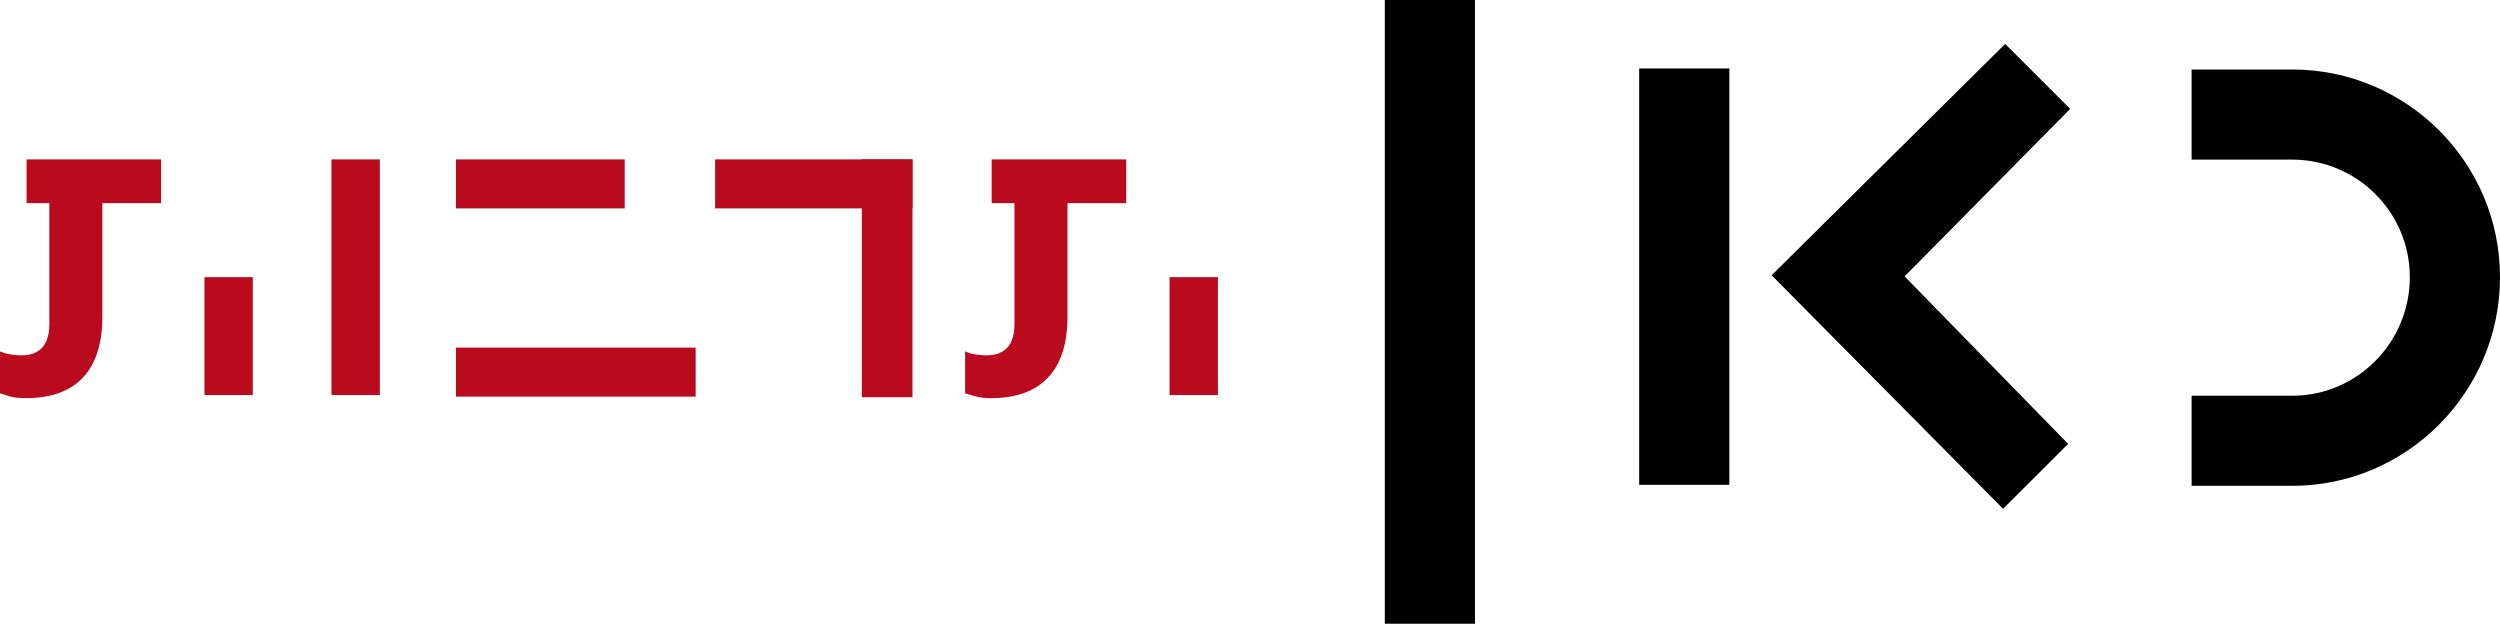
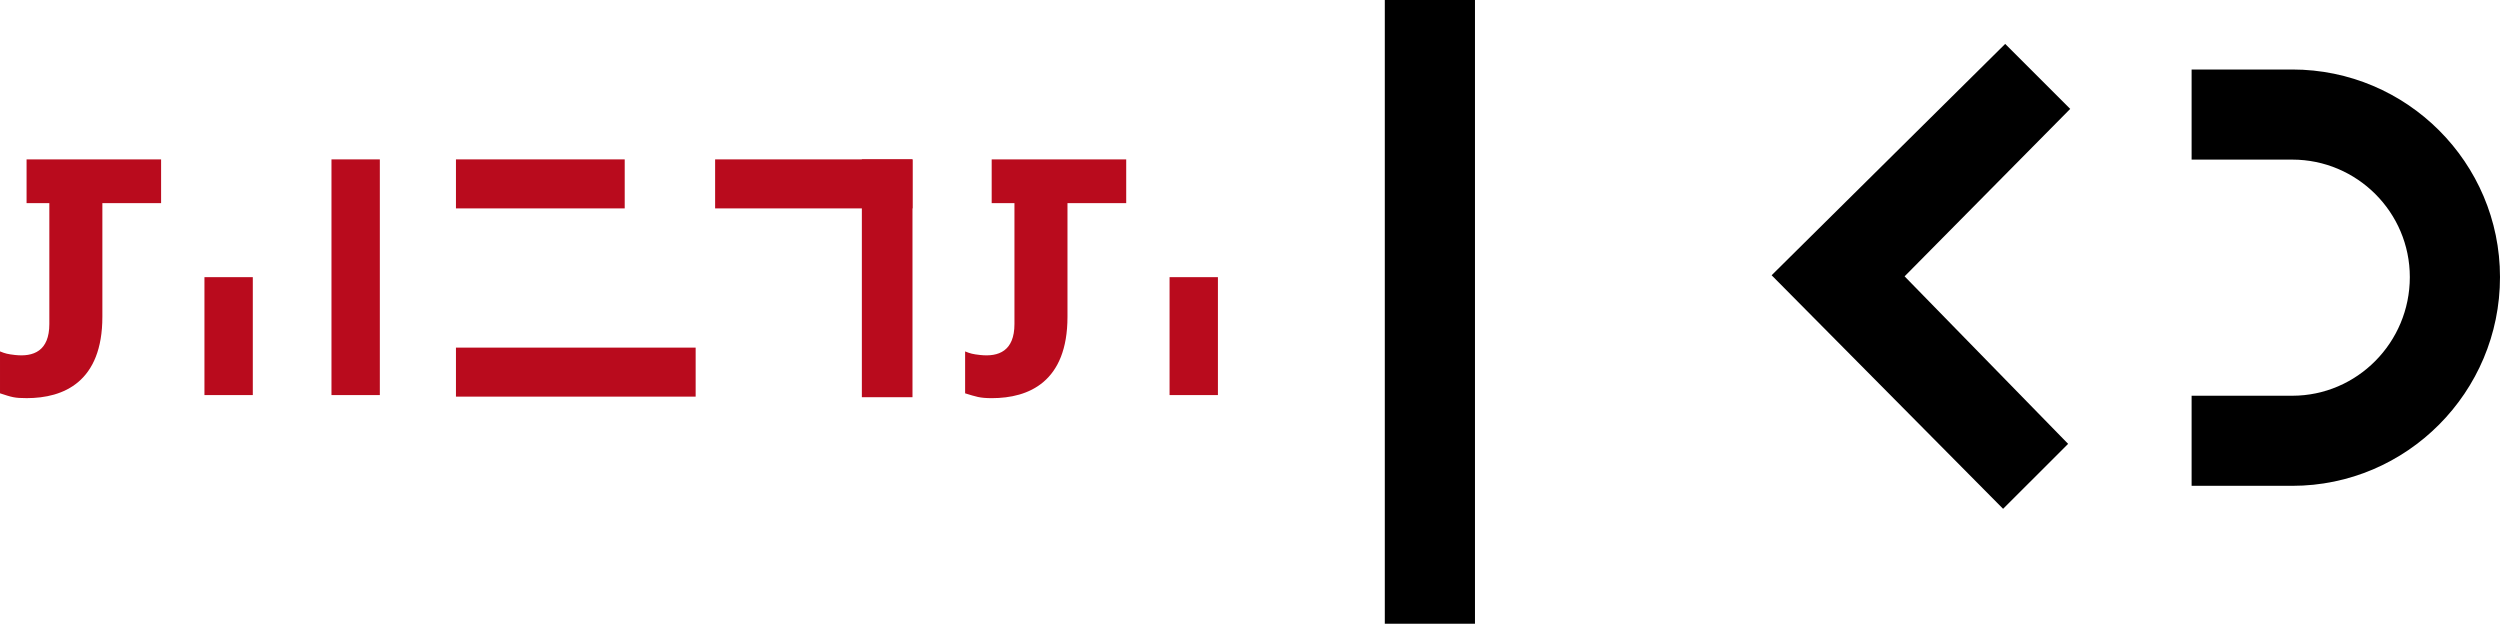
<svg xmlns="http://www.w3.org/2000/svg" xmlns:ns1="http://sodipodi.sourceforge.net/DTD/sodipodi-0.dtd" xmlns:ns2="http://www.inkscape.org/namespaces/inkscape" xml:space="preserve" width="296.043" height="73.858" style="clip-rule:evenodd;fill-rule:evenodd;image-rendering:optimizeQuality;shape-rendering:geometricPrecision;text-rendering:geometricPrecision" viewBox="0 0 148.021 36.929" version="1.1" id="svg10" ns1:docname="KanTarbut (1).svg" ns2:version="0.92.3 (2405546, 2018-03-11)">
  <ns1:namedview pagecolor="#ffffff" bordercolor="#666666" borderopacity="1" objecttolerance="10" gridtolerance="10" guidetolerance="10" ns2:pageopacity="0" ns2:pageshadow="2" ns2:window-width="1920" ns2:window-height="1005" id="namedview12" showgrid="false" ns2:zoom="1.845" ns2:cx="1.0511873" ns2:cy="185.0815" ns2:window-x="-9" ns2:window-y="-9" ns2:window-maximized="1" ns2:current-layer="svg10" showguides="true" ns2:snap-global="false" fit-margin-top="0" fit-margin-left="0" fit-margin-right="0" fit-margin-bottom="0" scale-x="0.5" ns2:snap-bbox="true" ns2:bbox-paths="true" ns2:bbox-nodes="true" ns2:snap-bbox-edge-midpoints="true" ns2:snap-bbox-midpoints="true" ns2:object-paths="true" ns2:snap-intersection-paths="true" ns2:snap-smooth-nodes="true" ns2:snap-object-midpoints="true" ns2:snap-center="true" ns2:guide-bbox="true" />
  <defs id="defs4">
    <style type="text/css" id="style2">
   
    .fil0 {fill:black;fill-rule:nonzero}
   
  </style>
  </defs>
  <path style="font-style:normal;font-variant:normal;font-weight:normal;font-stretch:normal;font-size:medium;line-height:1000%;font-family:Simpler;-inkscape-font-specification:Simpler;letter-spacing:0px;word-spacing:0px;fill:#b90b1d;fill-opacity:1;stroke:none;stroke-width:4.763px;stroke-linecap:butt;stroke-linejoin:miter;stroke-opacity:1" d="M 1.573,9.437 V 12.028 h 1.348 v 7.157 c 0,1.596 -0.934,1.959 -2.045,1.832 C 0.462,20.969 0.314,20.934 0,20.806 v 2.481 c 0.703,0.229 0.853,0.286 1.582,0.286 2.187,0 4.479,-0.963 4.479,-4.816 V 12.028 H 9.538 V 9.437 Z" id="path869" ns2:connector-curvature="0" ns1:nodetypes="cccscccsscccc" />
  <path style="font-style:normal;font-variant:normal;font-weight:normal;font-stretch:normal;font-size:medium;line-height:1000%;font-family:Simpler;-inkscape-font-specification:Simpler;letter-spacing:0px;word-spacing:0px;fill:#b90b1d;fill-opacity:1;stroke:none;stroke-width:4.763px;stroke-linecap:butt;stroke-linejoin:miter;stroke-opacity:1" d="m 12.105,16.41 v 6.982 h 2.863 v -6.982 z" id="path855" ns2:connector-curvature="0" />
  <path style="fill:#000000;fill-rule:nonzero;stroke-width:0.658" d="M 147.564,16.396 Z" id="path856" ns2:connector-curvature="0" />
  <path style="fill:#000000;fill-rule:nonzero;stroke-width:0.658" d="m 148.021,16.406 c 0,-6.777 -5.519,-12.291 -12.301,-12.291 h -5.958 V 9.45 h 5.958 c 3.838,0 6.962,3.12 6.962,6.956 0,3.873 -3.124,7.025 -6.962,7.025 h -5.958 v 5.334 h 5.958 c 6.782,0 12.301,-5.544 12.301,-12.358 z" id="path854" ns2:connector-curvature="0" />
  <path style="fill:#000000;fill-rule:nonzero;stroke-width:0.658" d="M 81.896,36.929 Z" id="path852" ns2:connector-curvature="0" />
  <path style="fill:#000000;fill-rule:nonzero;stroke-width:0.658" d="m 81.992,36.929 h 5.339 V 0 h -5.339 z" id="path850" ns2:connector-curvature="0" />
  <path style="fill:#000000;fill-rule:nonzero;stroke-width:0.658" d="M 122.139,25.908 Z" id="path848" ns2:connector-curvature="0" />
  <path style="fill:#000000;fill-rule:nonzero;stroke-width:0.658" d="m 122.45,26.28 -9.682,-9.918 9.806,-9.915 -3.85,-3.847 -13.829,13.697 13.705,13.829 z" id="path846" ns2:connector-curvature="0" ns1:nodetypes="ccccccc" />
-   <path style="fill:#000000;fill-rule:nonzero;stroke-width:0.658" d="m 97.053,28.705 h 5.339 V 4.053 h -5.339 z" id="path7" ns2:connector-curvature="0" />
  <path id="path873" d="m 19.626,9.437 v 13.955 h 2.863 V 9.437 Z" style="font-style:normal;font-variant:normal;font-weight:normal;font-stretch:normal;font-size:medium;line-height:1000%;font-family:Simpler;-inkscape-font-specification:Simpler;letter-spacing:0px;word-spacing:0px;fill:#b90b1d;fill-opacity:1;stroke:none;stroke-width:6.734px;stroke-linecap:butt;stroke-linejoin:miter;stroke-opacity:1" ns2:connector-curvature="0" />
  <path ns1:nodetypes="ccccc" ns2:connector-curvature="0" style="font-style:normal;font-variant:normal;font-weight:normal;font-stretch:normal;font-size:medium;line-height:1000%;font-family:Simpler;-inkscape-font-specification:Simpler;letter-spacing:0px;word-spacing:0px;fill:#b90b1d;fill-opacity:1;stroke:none;stroke-width:5.487px;stroke-linecap:butt;stroke-linejoin:miter;stroke-opacity:1" d="m 42.341,9.437 v 2.902 H 54.027 V 9.437 Z" id="path879" />
  <path id="path881" d="m 54.027,9.437 h -2.998 v 14.081 h 2.998 z" style="font-style:normal;font-variant:normal;font-weight:normal;font-stretch:normal;font-size:medium;line-height:1000%;font-family:Simpler;-inkscape-font-specification:Simpler;letter-spacing:0px;word-spacing:0px;fill:#b90b1d;fill-opacity:1;stroke:none;stroke-width:6.121px;stroke-linecap:butt;stroke-linejoin:miter;stroke-opacity:1" ns2:connector-curvature="0" ns1:nodetypes="ccccc" />
  <path id="path883" d="m 26.996,9.437 v 2.902 h 9.992 V 9.437 Z" style="font-style:normal;font-variant:normal;font-weight:normal;font-stretch:normal;font-size:medium;line-height:1000%;font-family:Simpler;-inkscape-font-specification:Simpler;letter-spacing:0px;word-spacing:0px;fill:#b90b1d;fill-opacity:1;stroke:none;stroke-width:5.073px;stroke-linecap:butt;stroke-linejoin:miter;stroke-opacity:1" ns2:connector-curvature="0" ns1:nodetypes="ccccc" />
  <path ns1:nodetypes="ccccc" ns2:connector-curvature="0" style="font-style:normal;font-variant:normal;font-weight:normal;font-stretch:normal;font-size:medium;line-height:1000%;font-family:Simpler;-inkscape-font-specification:Simpler;letter-spacing:0px;word-spacing:0px;fill:#b90b1d;fill-opacity:1;stroke:none;stroke-width:6.047px;stroke-linecap:butt;stroke-linejoin:miter;stroke-opacity:1" d="m 26.996,20.582 v 2.902 h 14.192 v -2.902 z" id="path885" />
  <path id="path887" d="m 58.716,9.437 v 2.591 h 1.348 v 7.157 c 0,1.596 -0.934,1.959 -2.045,1.832 -0.414,-0.047 -0.562,-0.082 -0.876,-0.21 v 2.481 c 0.643,0.194 0.853,0.286 1.582,0.286 2.187,0 4.479,-0.963 4.479,-4.816 V 12.028 h 3.477 V 9.437 Z" style="font-style:normal;font-variant:normal;font-weight:normal;font-stretch:normal;font-size:medium;line-height:1000%;font-family:Simpler;-inkscape-font-specification:Simpler;letter-spacing:0px;word-spacing:0px;fill:#b90b1d;fill-opacity:1;stroke:none;stroke-width:4.763px;stroke-linecap:butt;stroke-linejoin:miter;stroke-opacity:1" ns2:connector-curvature="0" ns1:nodetypes="cccscccsscccc" />
  <path id="path889" d="m 69.248,16.41 v 6.982 h 2.863 v -6.982 z" style="font-style:normal;font-variant:normal;font-weight:normal;font-stretch:normal;font-size:medium;line-height:1000%;font-family:Simpler;-inkscape-font-specification:Simpler;letter-spacing:0px;word-spacing:0px;fill:#b90b1d;fill-opacity:1;stroke:none;stroke-width:4.763px;stroke-linecap:butt;stroke-linejoin:miter;stroke-opacity:1" ns2:connector-curvature="0" />
</svg>